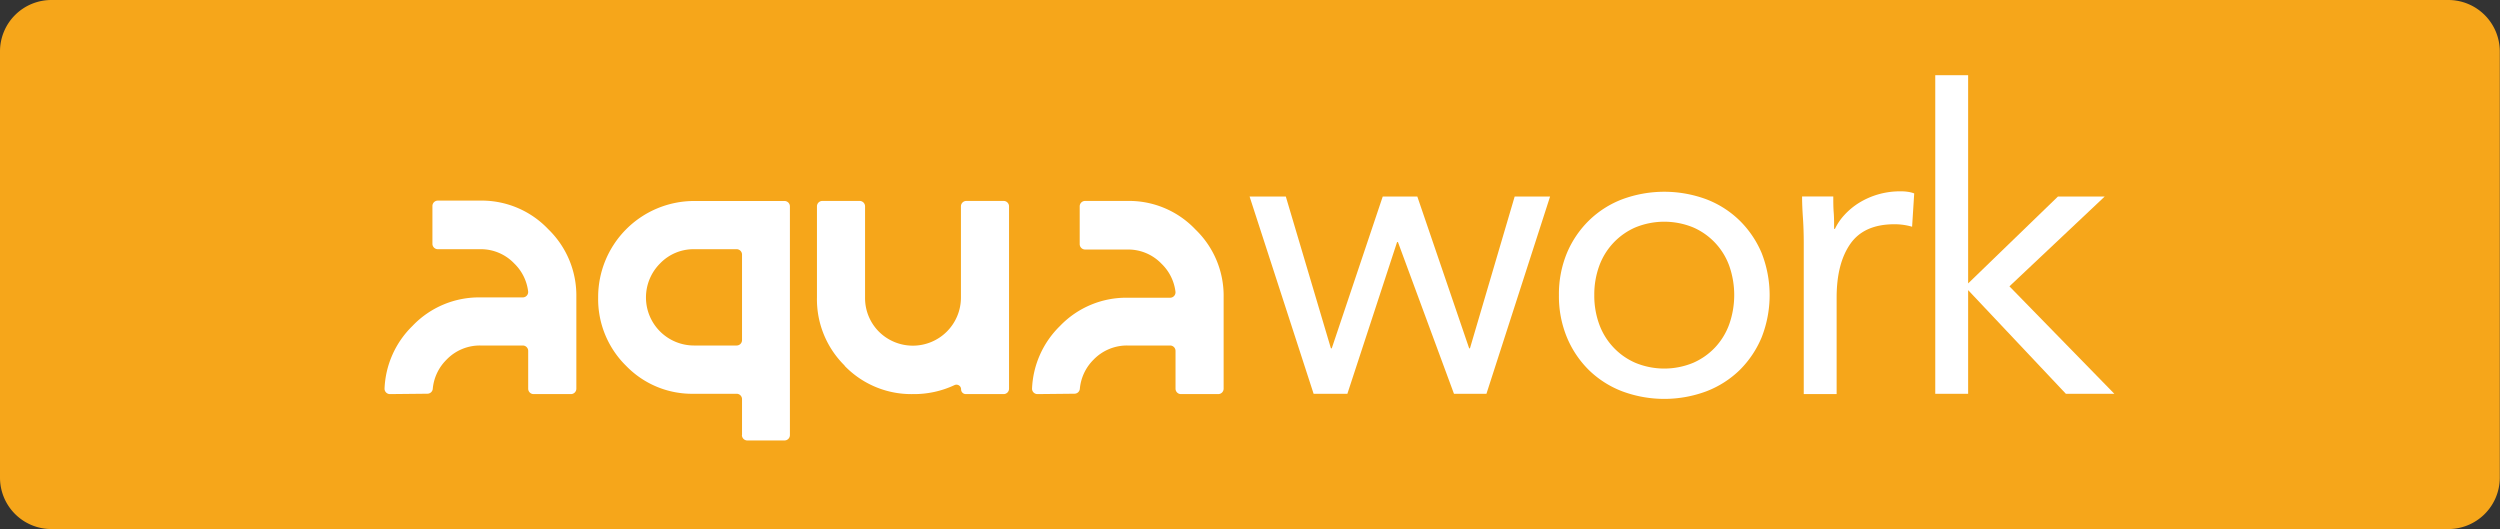
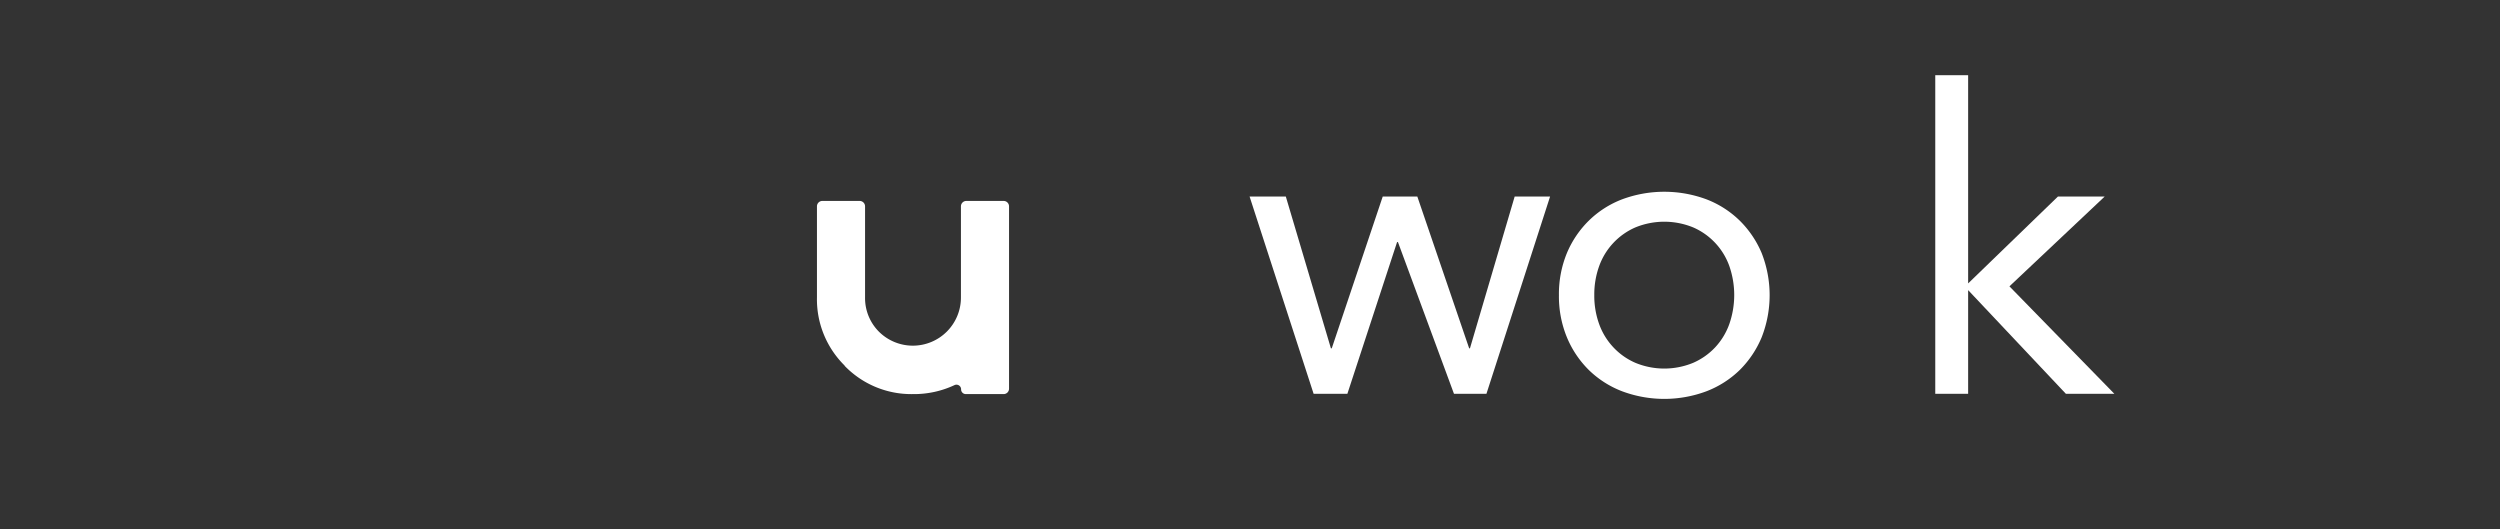
<svg xmlns="http://www.w3.org/2000/svg" id="Calque_3" data-name="Calque 3" width="463.09" height="98" viewBox="0 0 463.09 98">
  <rect x="0" y="0" width="463.09" height="98" fill="#333333" stroke="none" />
  <defs>
    <style>.cls-1{fill:#f6a61a;}.cls-2{fill:#fff;}</style>
  </defs>
  <title>aquawork-100</title>
-   <path class="cls-1" d="M454.56,99h-444A9.52,9.52,0,0,1,1,89.48v-79A9.52,9.52,0,0,1,10.52,1h444a9.53,9.53,0,0,1,9.53,9.52v79A9.53,9.53,0,0,1,454.56,99Z" transform="translate(-1 -1)" />
-   <path class="cls-2" d="M73.23,74a1,1,0,0,1-1-1,17.16,17.16,0,0,1,5.17-11.62A17,17,0,0,1,90,56.09h7.83a1,1,0,0,0,1-1.11,8.64,8.64,0,0,0-2.57-5.17A8.54,8.54,0,0,0,90,47.16h-7.9a1,1,0,0,1-1-1v-7a1,1,0,0,1,1-1H90a17,17,0,0,1,12.56,5.3,17.07,17.07,0,0,1,5.2,12.56V73a1,1,0,0,1-1,1H99.84a1,1,0,0,1-1-1V66a1,1,0,0,0-1-1H90a8.56,8.56,0,0,0-6.31,2.65,8.66,8.66,0,0,0-2.53,5.42,1,1,0,0,1-1,.86Z" transform="translate(-1 -1)" />
-   <path class="cls-2" d="M138.45,81.59V74.94a1,1,0,0,0-1-1h-7.88A17,17,0,0,1,117,68.79a17.33,17.33,0,0,1-5.2-12.7,17.8,17.8,0,0,1,17.76-17.86h16.76a1,1,0,0,1,1,1V81.59a1,1,0,0,1-1,1h-6.89a1,1,0,0,1-1-1Zm0-17.56V48.16a1,1,0,0,0-1-1h-7.88a8.6,8.6,0,0,0-6.31,2.65A8.9,8.9,0,0,0,129.57,65h7.88a1,1,0,0,0,1-1Z" transform="translate(-1 -1)" />
  <path class="cls-2" d="M157.46,68.72a17.23,17.23,0,0,1-5.13-12.63V39.22a1,1,0,0,1,1-1h6.91a1,1,0,0,1,1,1V56.09a8.81,8.81,0,0,0,2.57,6.35A8.91,8.91,0,0,0,179,56.09V39.22a1,1,0,0,1,1-1h6.91a1,1,0,0,1,1,1V73a1,1,0,0,1-1,1h-7a.87.87,0,0,1-.88-.87h0a.86.86,0,0,0-1.23-.79A17.68,17.68,0,0,1,170.08,74a17.16,17.16,0,0,1-12.62-5.23Z" transform="translate(-1 -1)" />
-   <path class="cls-2" d="M193.17,74a1,1,0,0,1-1-1,17.21,17.21,0,0,1,5.18-11.62,17,17,0,0,1,12.56-5.23h7.83a1,1,0,0,0,1-1.11,8.64,8.64,0,0,0-2.57-5.17,8.54,8.54,0,0,0-6.24-2.65H202a1,1,0,0,1-1-1v-7a1,1,0,0,1,1-1h7.9a16.94,16.94,0,0,1,12.55,5.3,17,17,0,0,1,5.21,12.56V73a1,1,0,0,1-1,1h-6.91a1,1,0,0,1-1-1V66a1,1,0,0,0-1-1h-7.89a8.6,8.6,0,0,0-6.32,2.65,8.7,8.7,0,0,0-2.52,5.42,1,1,0,0,1-1,.86Z" transform="translate(-1 -1)" />
  <polygon class="cls-2" points="275.34 72.95 269.33 72.95 258.95 44.84 258.79 44.84 249.58 72.95 243.33 72.95 231.47 36.41 238.18 36.41 246.53 64.52 246.69 64.52 256.13 36.41 262.54 36.41 272.14 64.52 272.29 64.52 280.57 36.41 287.13 36.41 275.34 72.95 275.34 72.95 275.34 72.95" />
  <path class="cls-2" d="M289.77,55.68a19.91,19.91,0,0,1,1.48-7.81,18.41,18.41,0,0,1,4.06-6,18,18,0,0,1,6.17-3.95,22.46,22.46,0,0,1,15.61,0,18.05,18.05,0,0,1,6.17,3.95,18.56,18.56,0,0,1,4.06,6,21.35,21.35,0,0,1,0,15.62,18.61,18.61,0,0,1-4.06,6.05,18.18,18.18,0,0,1-6.17,3.94,22.31,22.31,0,0,1-15.61,0,18.08,18.08,0,0,1-6.17-3.94,18.45,18.45,0,0,1-4.06-6.05,19.88,19.88,0,0,1-1.48-7.81Zm6.55,0a15.44,15.44,0,0,0,.9,5.35,12.36,12.36,0,0,0,2.62,4.29,12.24,12.24,0,0,0,4.1,2.89,14,14,0,0,0,10.69,0,12.34,12.34,0,0,0,4.1-2.89A12.49,12.49,0,0,0,321.34,61a16.35,16.35,0,0,0,0-10.7,12.32,12.32,0,0,0-6.71-7.18,14.13,14.13,0,0,0-10.69,0,12.38,12.38,0,0,0-6.72,7.18,15.48,15.48,0,0,0-.9,5.35Z" transform="translate(-1 -1)" />
-   <path class="cls-2" d="M335.12,46.08c0-1.67-.05-3.23-.15-4.69s-.16-2.78-.16-4h5.78c0,1,0,2,.08,3s.07,2,.07,3h.16a10.38,10.38,0,0,1,1.76-2.58,12.93,12.93,0,0,1,2.69-2.23,14.39,14.39,0,0,1,3.51-1.56,14.64,14.64,0,0,1,4.22-.58,8.84,8.84,0,0,1,1.25.08,5.31,5.31,0,0,1,1.25.31L355.19,43a11.5,11.5,0,0,0-3.28-.46q-5.62,0-8.16,3.63t-2.54,9.95V74h-6.09V46.08Z" transform="translate(-1 -1)" />
  <polygon class="cls-2" points="358.48 13.93 364.57 13.93 364.57 52.5 381.2 36.41 389.86 36.41 372.22 53.04 391.66 72.95 382.68 72.95 364.57 53.74 364.57 72.95 358.48 72.95 358.48 13.93 358.48 13.93 358.48 13.93" />
</svg>